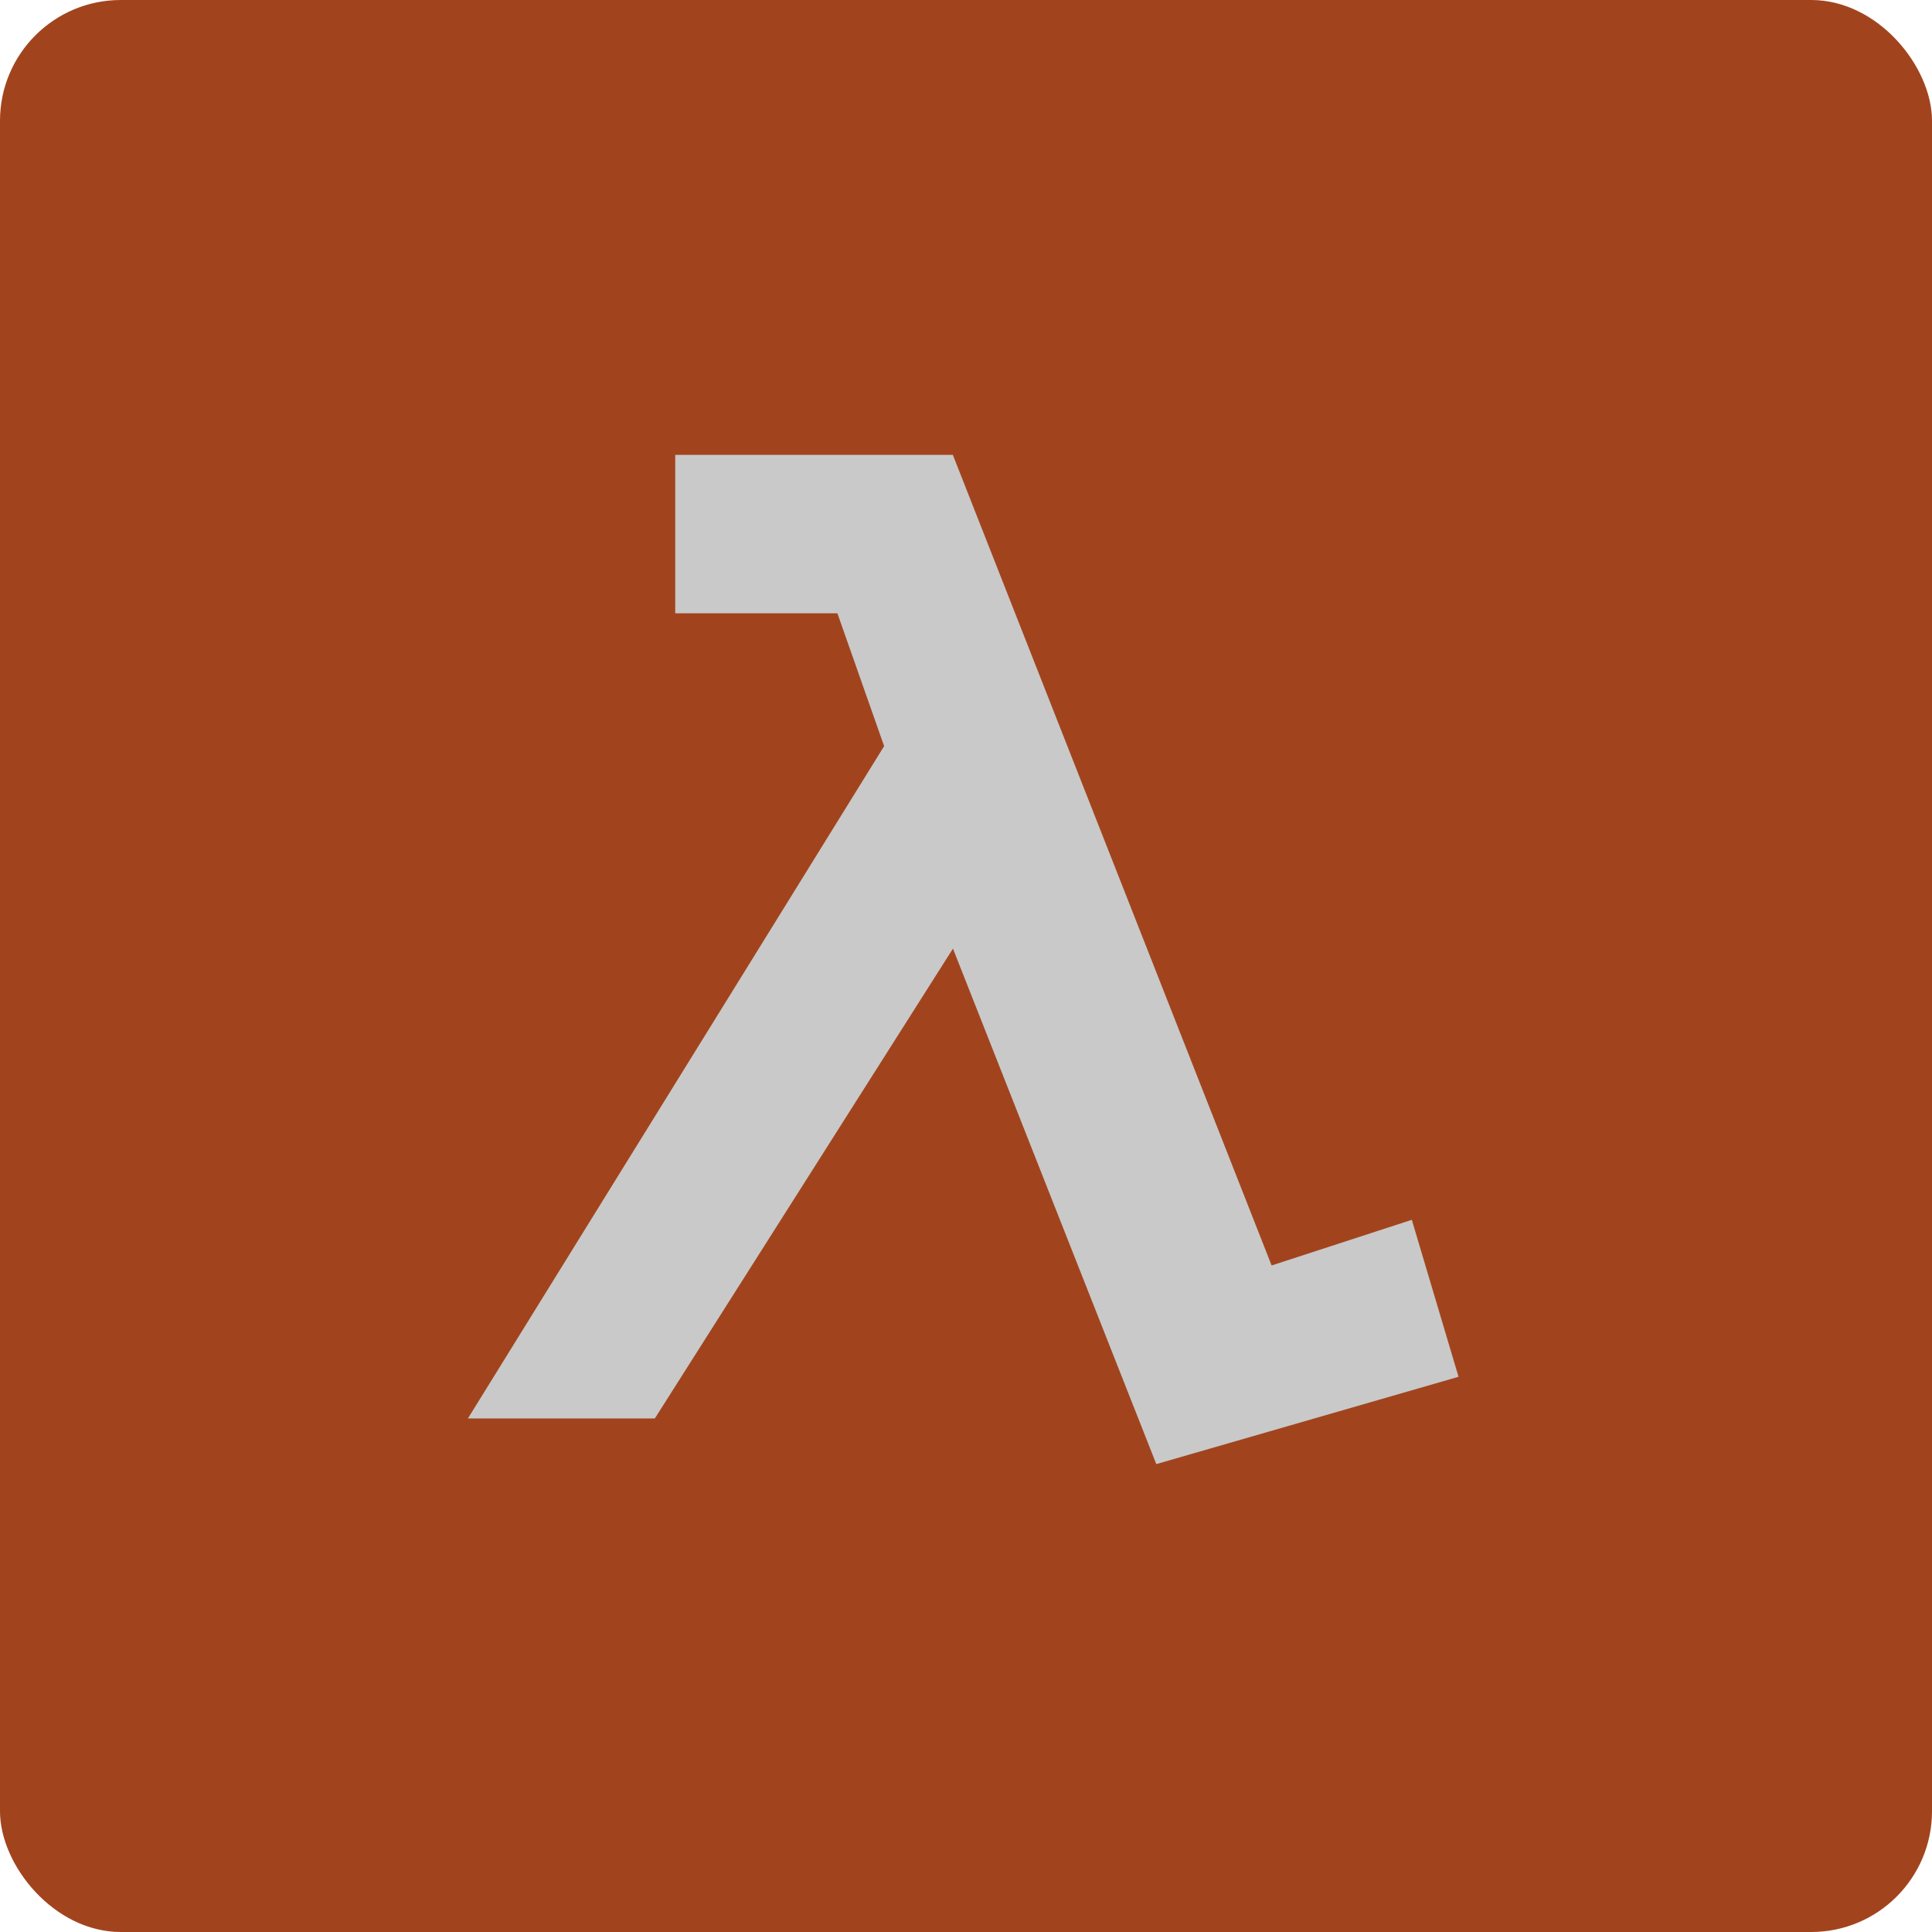
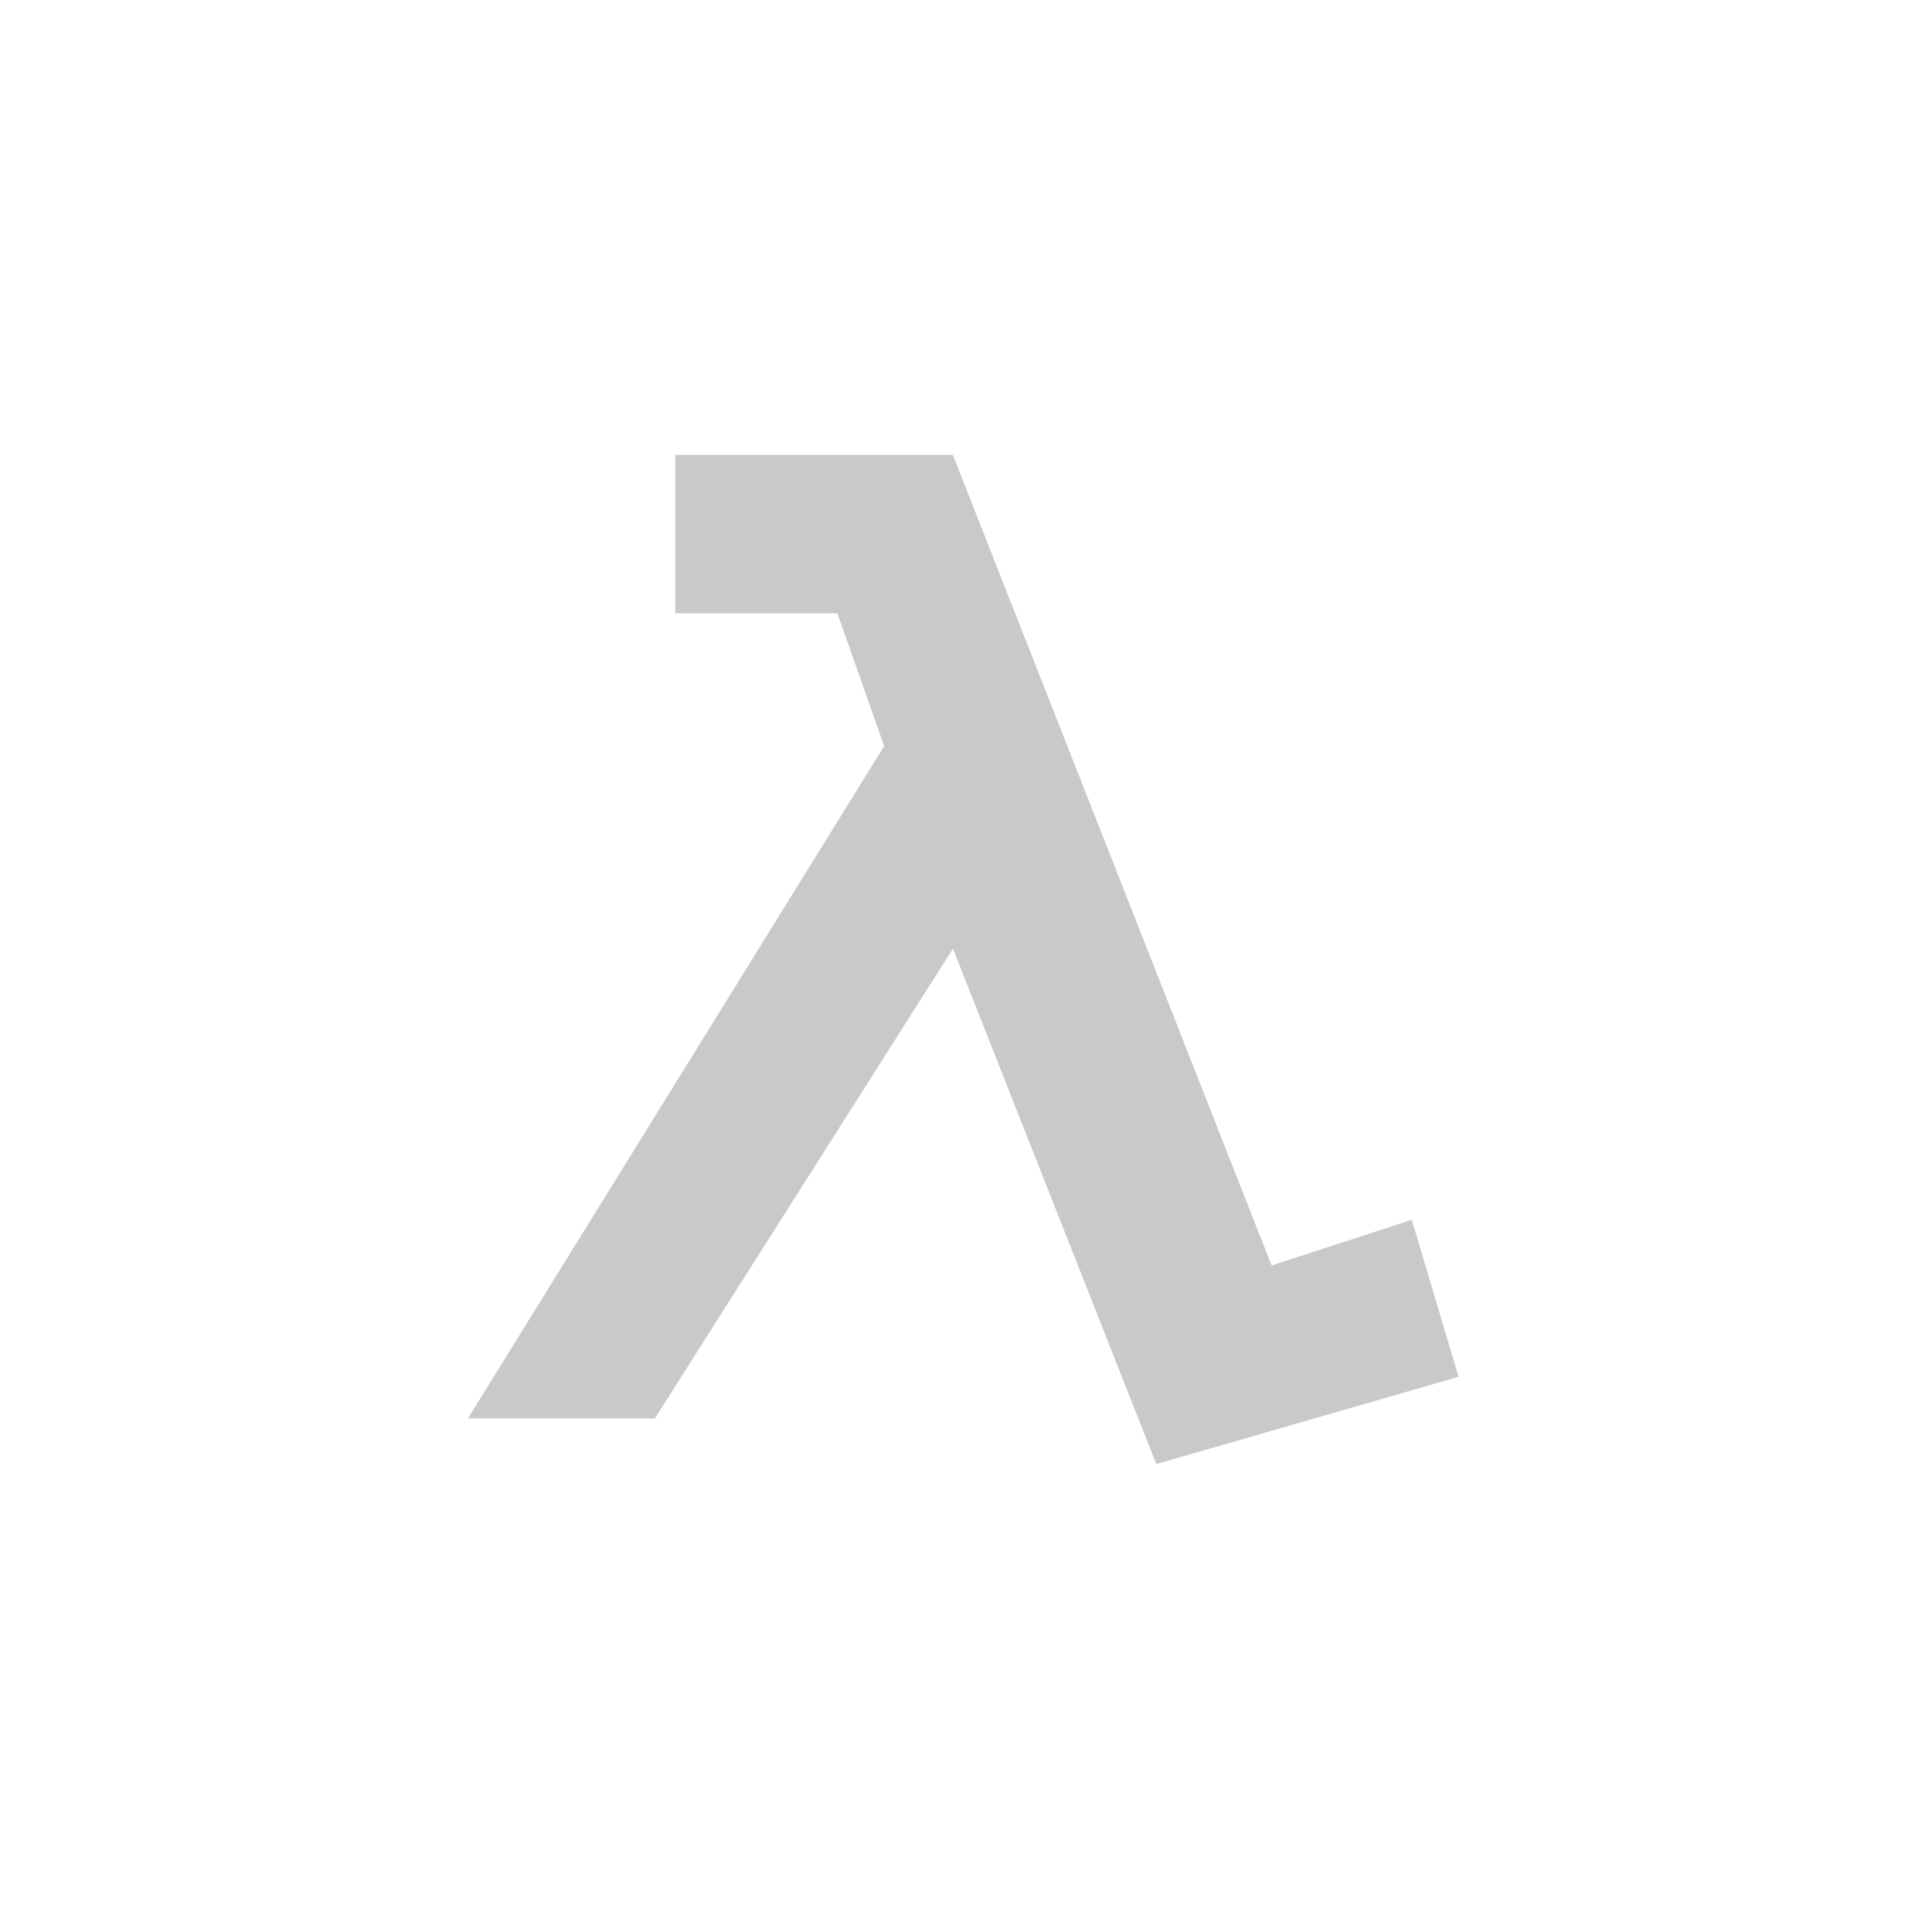
<svg xmlns="http://www.w3.org/2000/svg" width="16" height="16" version="1.1">
-   <rect width="16" height="16" rx="1" ry="1" style="fill:#a1441e" />
-   <path d="m3.875 11.747h1.548l2.469-3.891 1.684 4.269 2.503-0.723-0.387-1.3-1.161 0.378-2.64-6.713h-2.299v1.312h1.343l0.387 1.1z" style="fill:#c9c9c9" />
+   <path d="m3.875 11.747h1.548l2.469-3.891 1.684 4.269 2.503-0.723-0.387-1.3-1.161 0.378-2.64-6.713h-2.299v1.312h1.343l0.387 1.1" style="fill:#c9c9c9" />
</svg>